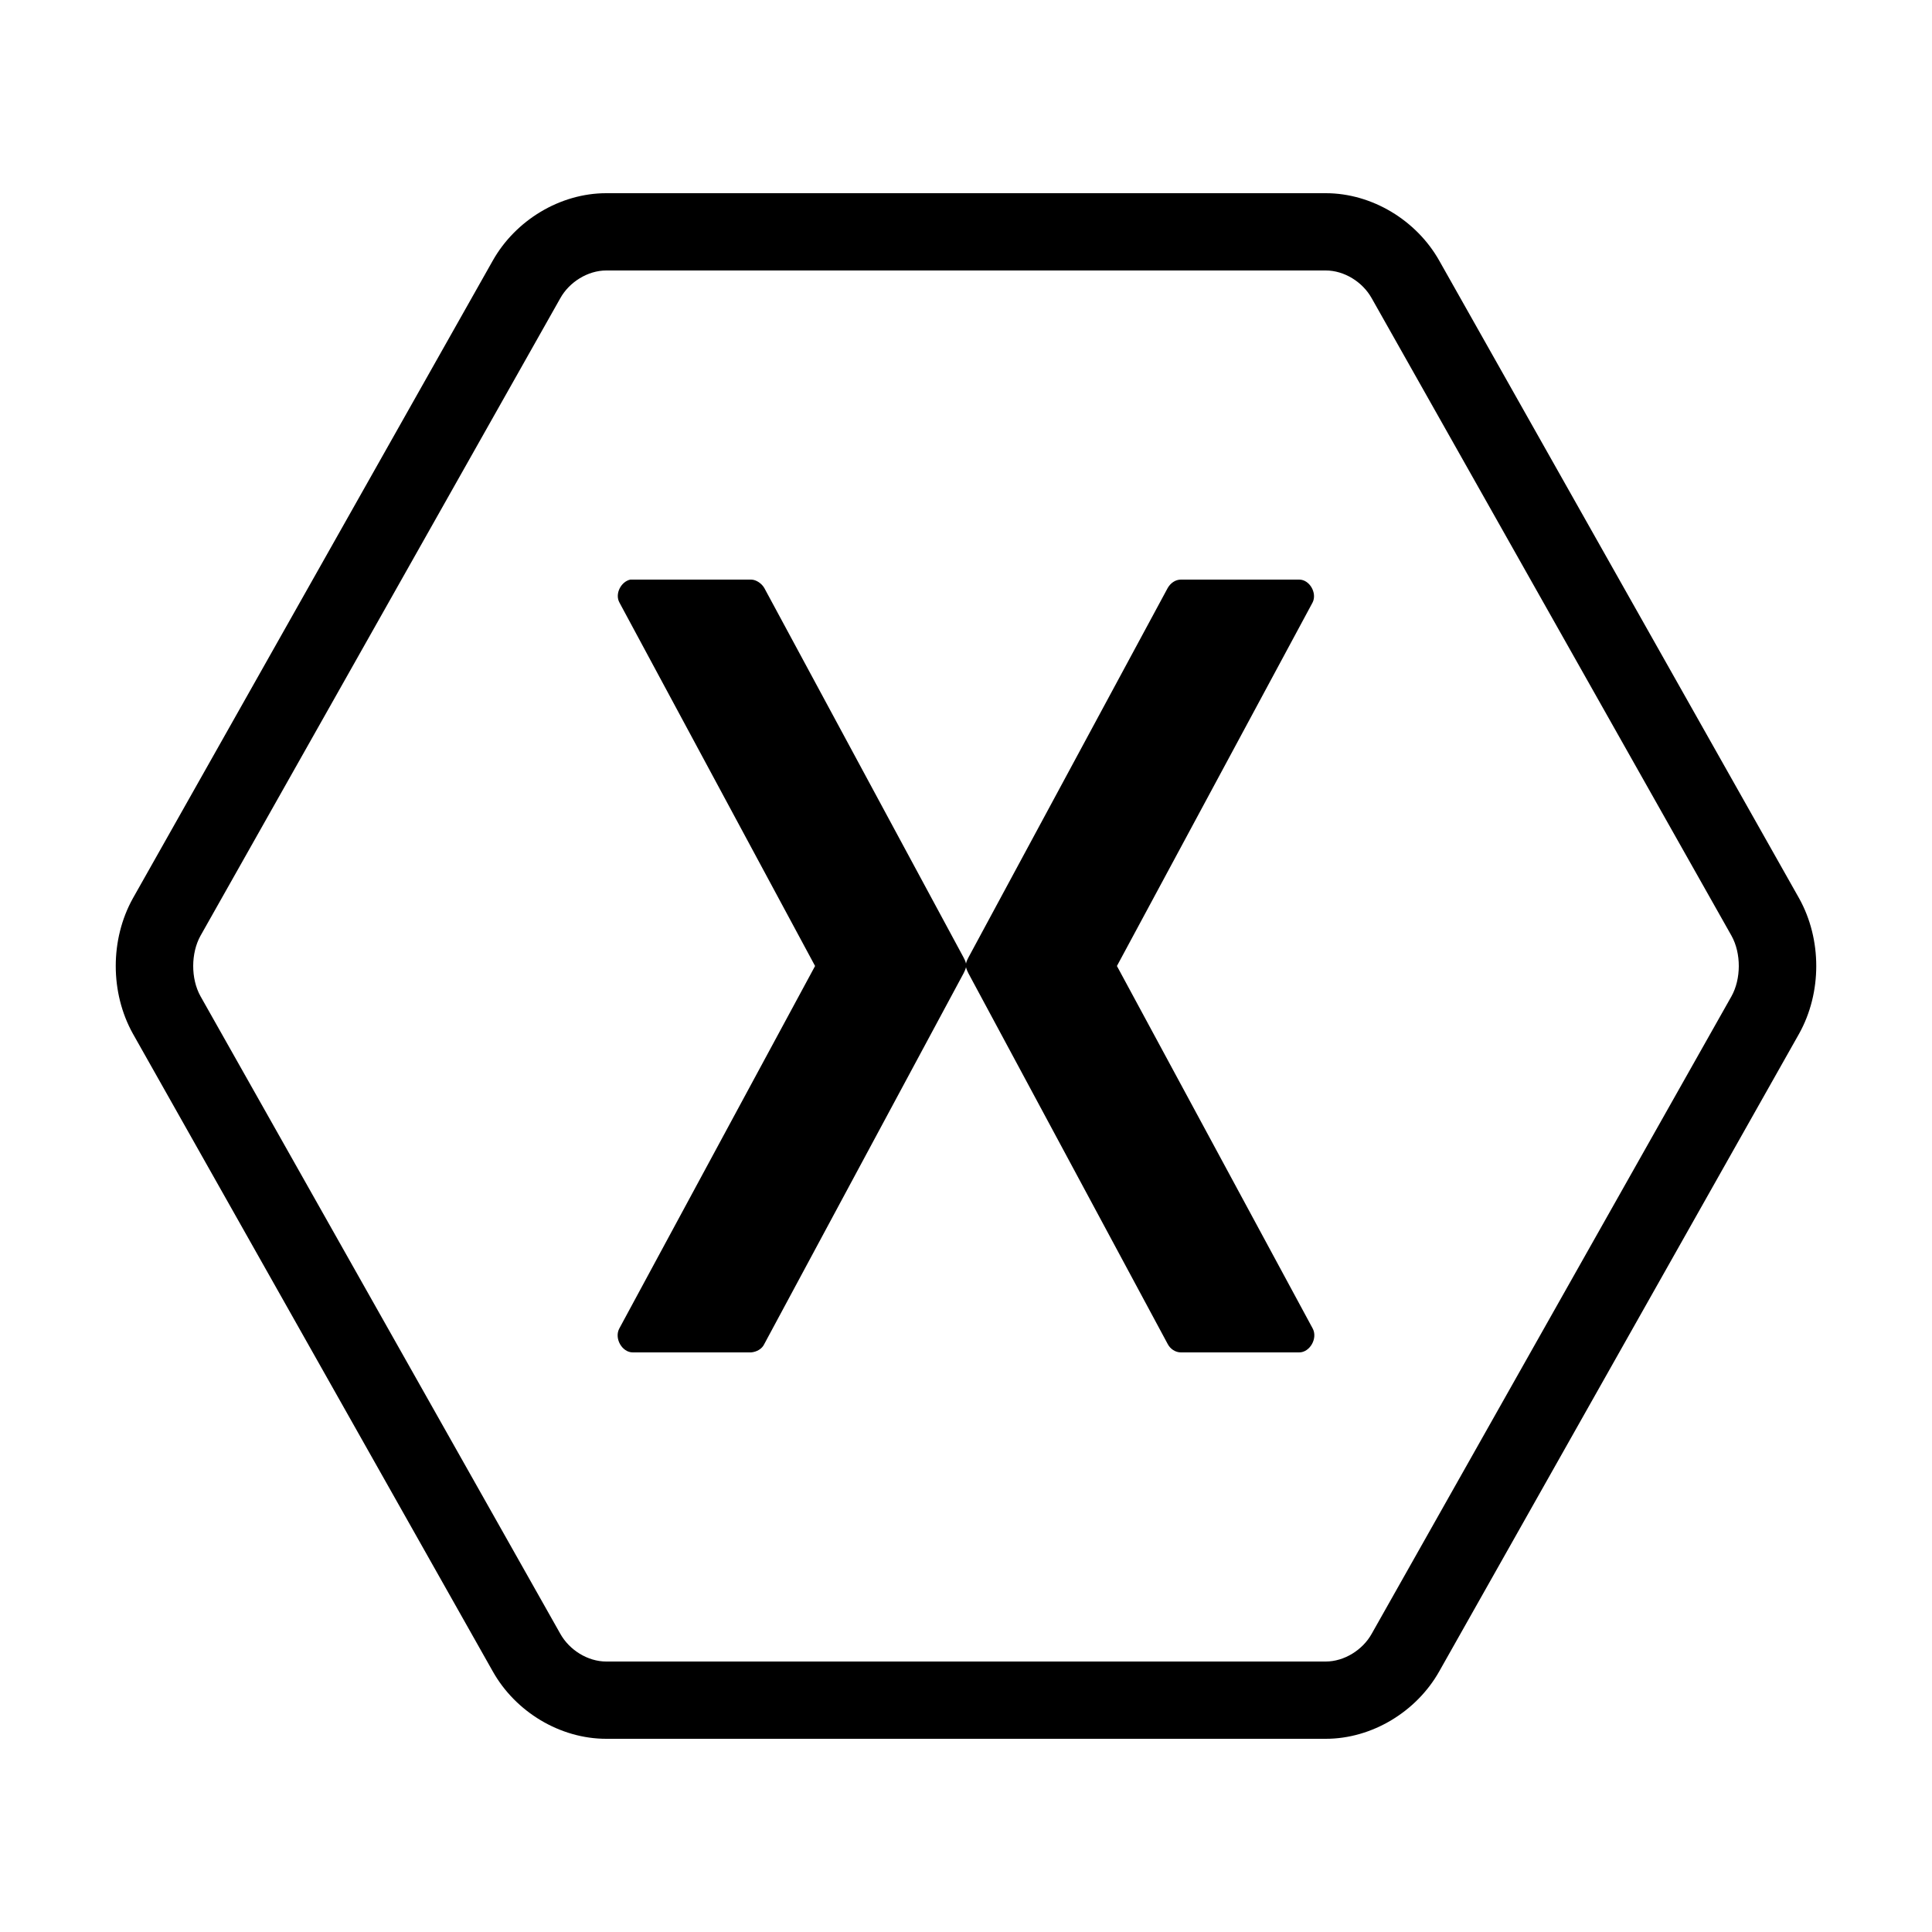
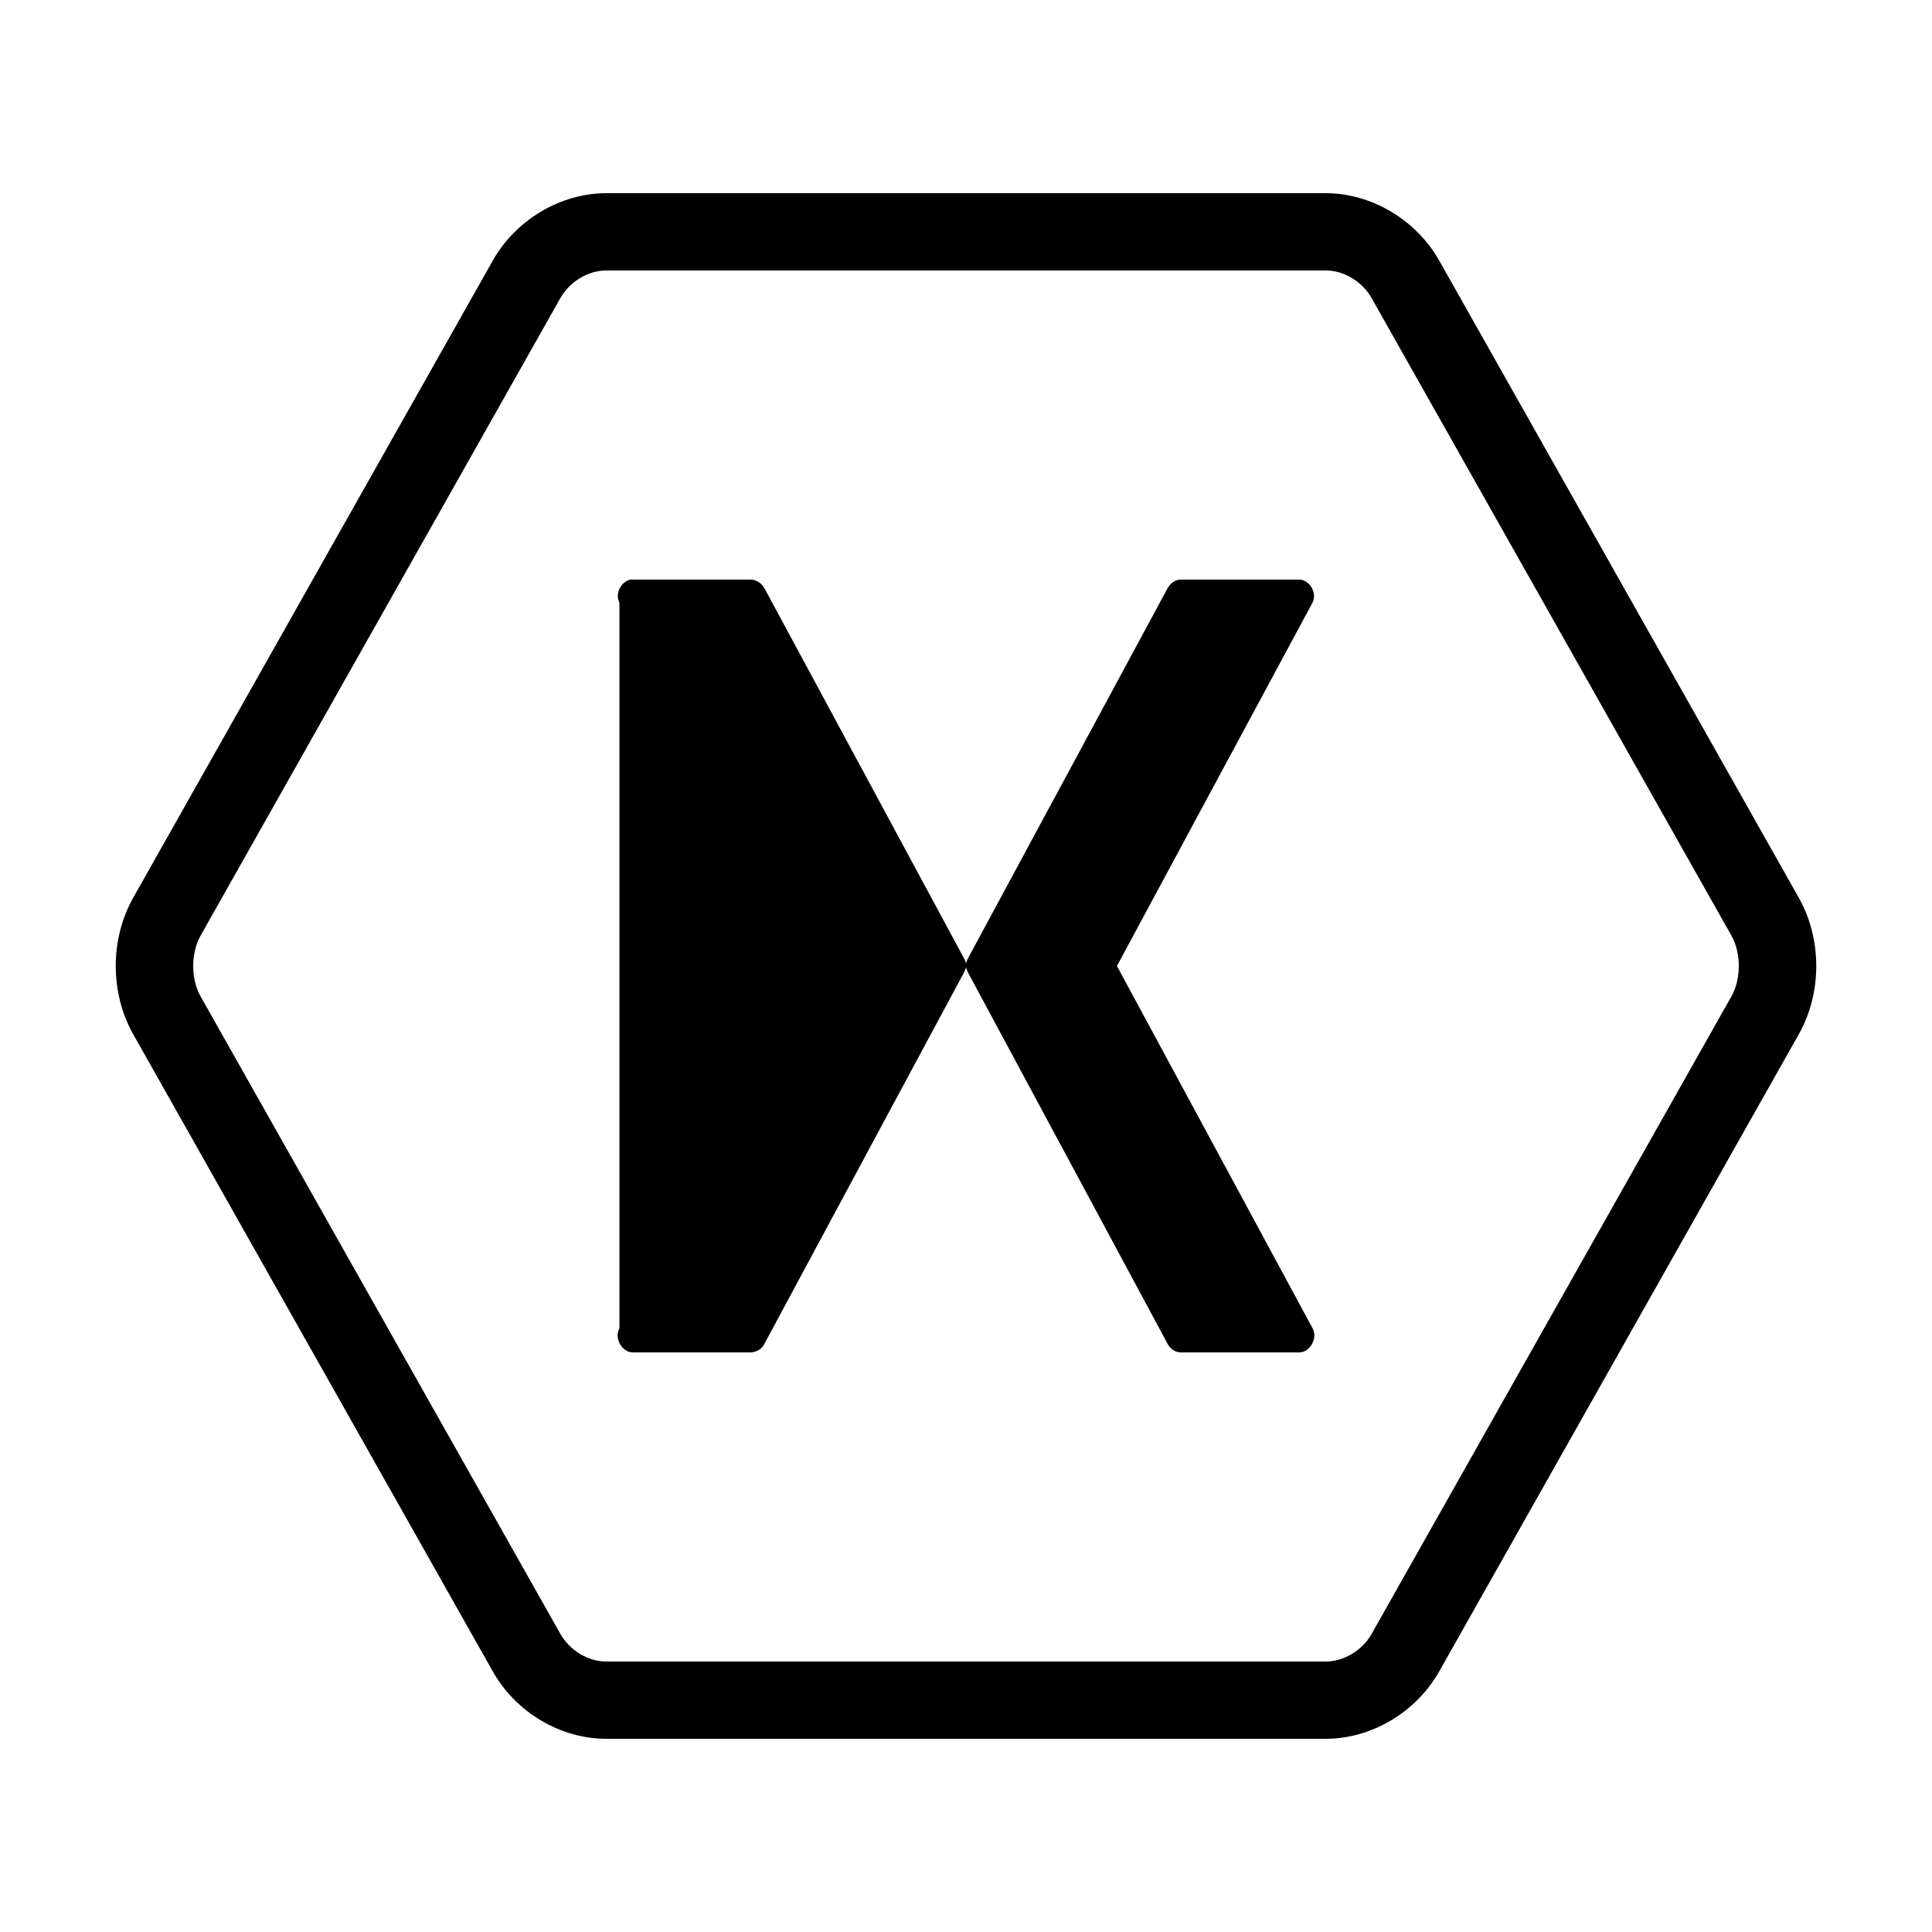
<svg xmlns="http://www.w3.org/2000/svg" width="50" height="50" viewBox="0 0 50 50" fill="none">
-   <path d="M15.688 5C14.496 5 13.34 5.699 12.75 6.75L3.438 23.25C2.848 24.312 2.848 25.688 3.438 26.75L12.75 43.25C13.34 44.305 14.496 45 15.688 45H34.312C35.504 45 36.66 44.301 37.25 43.25L46.562 26.75C47.152 25.688 47.152 24.312 46.562 23.25L37.25 6.75C36.66 5.699 35.504 5 34.312 5H15.688ZM15.688 7H34.312C34.785 7 35.262 7.293 35.5 7.719L44.812 24.219C45.066 24.676 45.059 25.336 44.812 25.781L35.5 42.281C35.266 42.703 34.785 43 34.312 43H15.688C15.215 43 14.738 42.707 14.5 42.281L5.188 25.781C4.934 25.324 4.941 24.664 5.188 24.219L14.5 7.719C14.734 7.297 15.215 7 15.688 7ZM16.312 15C16.074 15.051 15.906 15.367 16.031 15.594L21.094 25L16.031 34.375C15.887 34.633 16.098 35 16.375 35H19.438C19.582 34.988 19.723 34.91 19.781 34.781L24.938 25.188C24.965 25.137 24.988 25.082 25 25.031C25.012 25.082 25.035 25.137 25.062 25.188L30.219 34.781C30.285 34.91 30.418 35 30.562 35H33.625C33.898 35 34.113 34.633 33.969 34.375L28.906 25L33.969 15.594C34.094 15.348 33.891 15 33.625 15H30.562C30.418 15 30.293 15.09 30.219 15.219L25.062 24.781C25.035 24.832 25.012 24.879 25 24.938C24.988 24.879 24.965 24.832 24.938 24.781L19.781 15.219C19.715 15.102 19.57 15 19.438 15H16.312Z" fill="black" />
+   <path d="M15.688 5C14.496 5 13.34 5.699 12.75 6.75L3.438 23.25C2.848 24.312 2.848 25.688 3.438 26.75L12.75 43.25C13.34 44.305 14.496 45 15.688 45H34.312C35.504 45 36.66 44.301 37.25 43.25L46.562 26.75C47.152 25.688 47.152 24.312 46.562 23.25L37.25 6.75C36.66 5.699 35.504 5 34.312 5H15.688ZM15.688 7H34.312C34.785 7 35.262 7.293 35.5 7.719L44.812 24.219C45.066 24.676 45.059 25.336 44.812 25.781L35.5 42.281C35.266 42.703 34.785 43 34.312 43H15.688C15.215 43 14.738 42.707 14.5 42.281L5.188 25.781C4.934 25.324 4.941 24.664 5.188 24.219L14.5 7.719C14.734 7.297 15.215 7 15.688 7ZM16.312 15C16.074 15.051 15.906 15.367 16.031 15.594L16.031 34.375C15.887 34.633 16.098 35 16.375 35H19.438C19.582 34.988 19.723 34.91 19.781 34.781L24.938 25.188C24.965 25.137 24.988 25.082 25 25.031C25.012 25.082 25.035 25.137 25.062 25.188L30.219 34.781C30.285 34.91 30.418 35 30.562 35H33.625C33.898 35 34.113 34.633 33.969 34.375L28.906 25L33.969 15.594C34.094 15.348 33.891 15 33.625 15H30.562C30.418 15 30.293 15.09 30.219 15.219L25.062 24.781C25.035 24.832 25.012 24.879 25 24.938C24.988 24.879 24.965 24.832 24.938 24.781L19.781 15.219C19.715 15.102 19.57 15 19.438 15H16.312Z" fill="black" />
</svg>